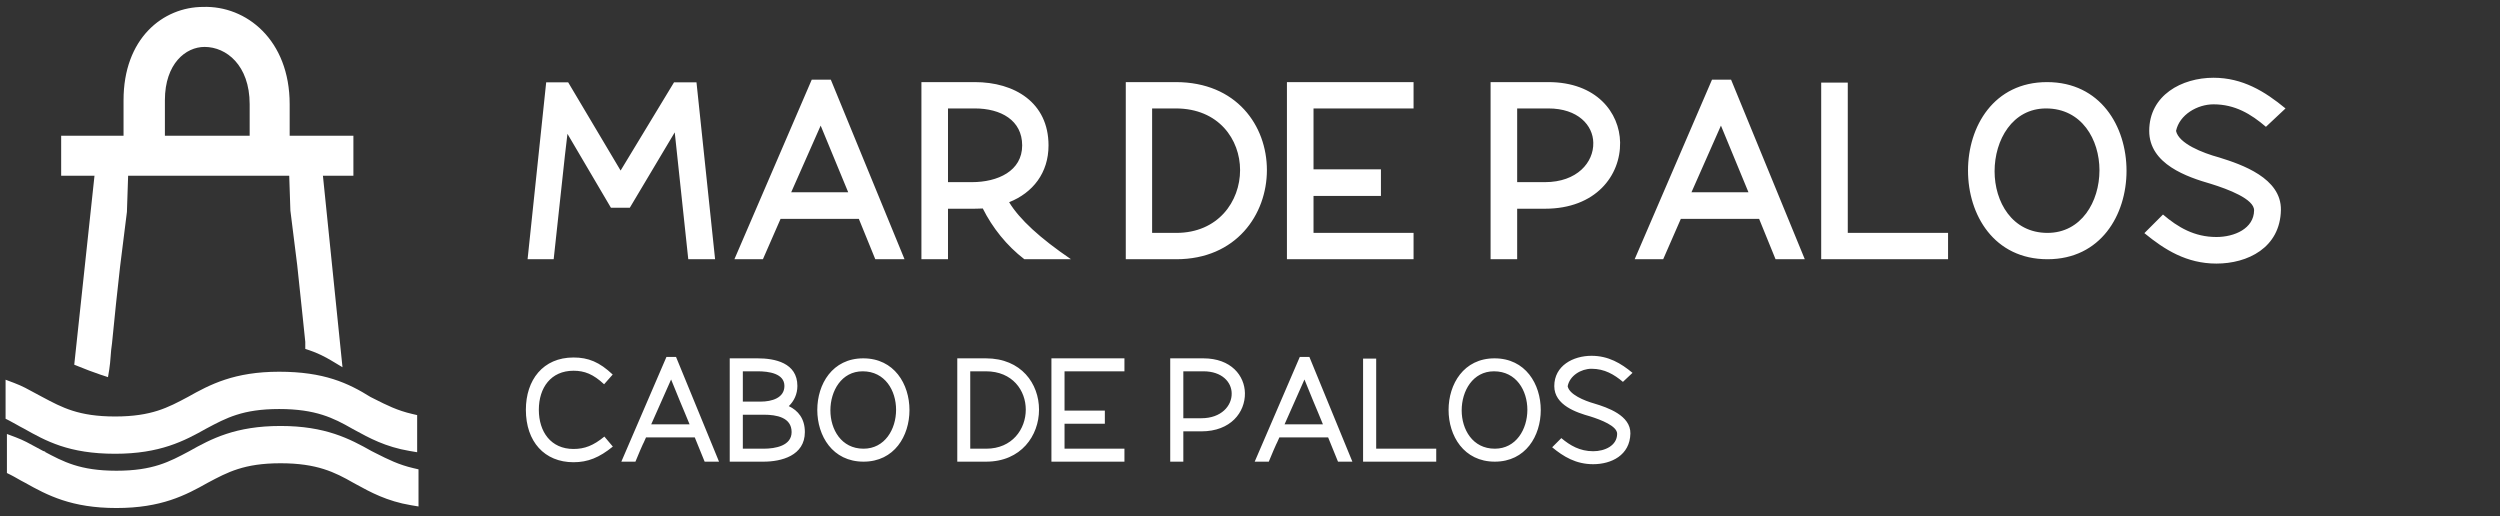
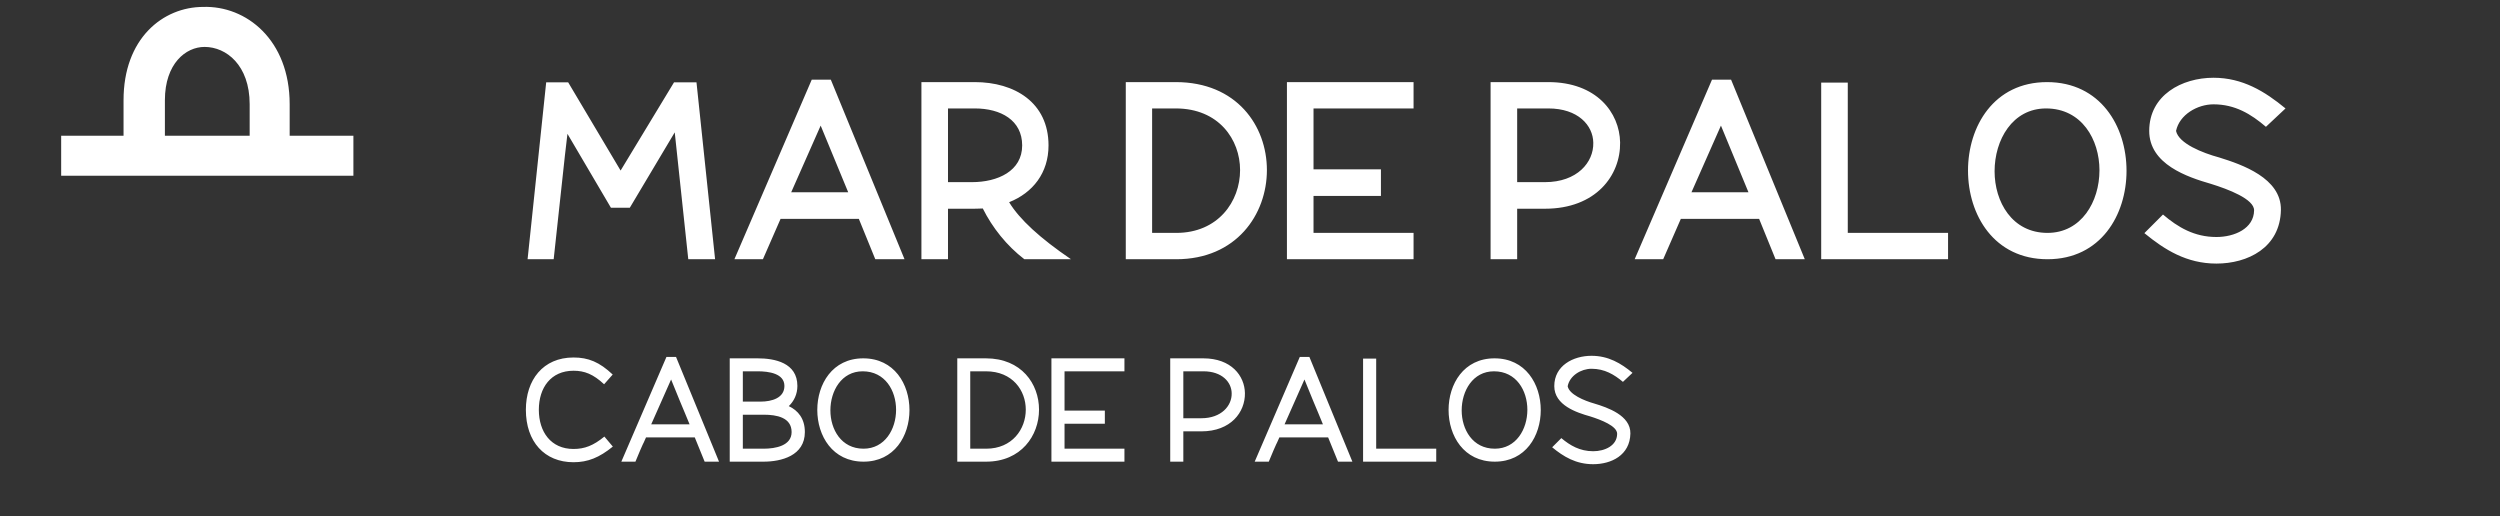
<svg xmlns="http://www.w3.org/2000/svg" width="247" height="51" viewBox="0 0 247 51" fill="none">
  <rect x="0" y="0" width="247" height="51" fill="#333333" stroke="none" />
-   <path d="M4.016 39.494L4.016 39.494L4.008 39.49C3.771 39.372 3.524 39.235 3.262 39.09C2.688 38.773 2.047 38.418 1.298 38.137L0.869 37.976V38.435V40.981V41.177L1.044 41.265C1.303 41.395 1.531 41.524 1.766 41.659L1.768 41.66C1.999 41.792 2.238 41.929 2.511 42.065L2.513 42.066C3.581 42.667 4.675 43.282 6.06 43.744C7.453 44.208 9.128 44.514 11.37 44.514C15.734 44.514 18.067 43.281 20.232 42.063L20.245 42.056C21.246 41.522 22.156 41.037 23.274 40.681C24.394 40.323 25.734 40.093 27.582 40.093C31.26 40.093 33.081 41.005 34.928 42.061L34.928 42.061L34.933 42.064C35.02 42.111 35.108 42.159 35.197 42.208C36.601 42.978 38.201 43.854 40.527 44.242L40.897 44.304V43.928V41.517V41.264L40.65 41.207C39.143 40.859 38.052 40.307 36.88 39.715C36.737 39.643 36.593 39.57 36.447 39.497C34.267 38.136 31.932 37.045 27.582 37.045C23.218 37.045 20.884 38.279 18.72 39.496L18.706 39.503C17.705 40.037 16.796 40.522 15.678 40.879C14.557 41.236 13.217 41.467 11.37 41.467C9.522 41.467 8.182 41.236 7.061 40.879C5.944 40.522 5.034 40.037 4.033 39.503L4.016 39.494Z" fill="#fff" stroke="#fff" stroke-width="0.636" />
-   <path d="M10.063 36.727L10.416 36.844L10.477 36.477C10.546 36.061 10.581 35.614 10.614 35.184L10.614 35.176C10.648 34.738 10.681 34.317 10.745 33.931L10.747 33.921L10.748 33.911C11.016 31.231 11.283 28.554 11.551 26.28C11.551 26.28 11.551 26.279 11.551 26.279L12.221 20.922L12.223 20.907L12.223 20.893L12.357 16.873L12.368 16.545H12.039H10.029H9.744L9.713 16.829L7.703 35.587L7.678 35.827L7.901 35.916L7.904 35.917C8.573 36.185 9.25 36.456 10.063 36.727Z" fill="#fff" stroke="#fff" stroke-width="0.636" />
-   <path d="M4.15 44.854L4.15 44.853L4.142 44.85C3.905 44.731 3.658 44.594 3.396 44.45C2.822 44.132 2.18 43.777 1.432 43.497L1.002 43.336V43.794V46.34V46.537L1.178 46.624C1.437 46.754 1.664 46.884 1.899 47.018L1.902 47.02C2.133 47.152 2.372 47.288 2.645 47.425C4.808 48.642 7.142 49.874 11.503 49.874C15.867 49.874 18.201 48.64 20.365 47.423L20.379 47.415C21.38 46.882 22.29 46.396 23.408 46.04C24.528 45.683 25.868 45.452 27.716 45.452C31.394 45.452 33.215 46.365 35.061 47.42L35.061 47.42L35.067 47.423C35.154 47.471 35.242 47.519 35.331 47.567C36.735 48.337 38.335 49.214 40.66 49.601L41.031 49.663V49.288V46.876V46.623L40.784 46.566C39.276 46.218 38.186 45.667 37.014 45.075C36.869 45.001 36.722 44.927 36.574 44.853C34.411 43.637 32.077 42.404 27.716 42.404C23.352 42.404 21.018 43.638 18.854 44.855L18.84 44.863C17.839 45.397 16.929 45.882 15.812 46.238C14.691 46.595 13.351 46.826 11.503 46.826C9.656 46.826 8.315 46.595 7.195 46.238C6.077 45.882 5.168 45.397 4.167 44.863L4.15 44.854Z" fill="#fff" stroke="#fff" stroke-width="0.636" />
-   <path d="M30.48 34.013V34.242L30.698 34.315C31.474 34.574 32.257 34.964 32.913 35.358L33.457 35.684L33.392 35.053L31.517 16.697L31.487 16.411H31.2H29.19H28.862L28.873 16.739L29.007 20.759L29.007 20.773L29.009 20.788L29.679 26.145C29.857 27.751 30.035 29.475 30.214 31.201C30.303 32.059 30.392 32.917 30.48 33.762V33.763V33.763V33.764V33.765V33.765V33.766V33.767V33.767V33.768V33.769V33.77V33.77V33.771V33.772V33.772V33.773V33.774V33.774V33.775V33.776V33.776V33.777V33.778V33.778V33.779V33.78V33.78V33.781V33.782V33.782V33.783V33.783V33.784V33.785V33.785V33.786V33.787V33.787V33.788V33.788V33.789V33.79V33.79V33.791V33.792V33.792V33.793V33.793V33.794V33.795V33.795V33.796V33.796V33.797V33.797V33.798V33.799V33.799V33.8V33.8V33.801V33.802V33.802V33.803V33.803V33.804V33.804V33.805V33.806V33.806V33.807V33.807V33.808V33.808V33.809V33.809V33.81V33.81V33.811V33.812V33.812V33.813V33.813V33.814V33.814V33.815V33.815V33.816V33.816V33.817V33.817V33.818V33.818V33.819V33.819V33.82V33.82V33.821V33.821V33.822V33.822V33.823V33.823V33.824V33.824V33.825V33.825V33.826V33.826V33.827V33.827V33.828V33.828V33.829V33.829V33.83V33.83V33.831V33.831V33.831V33.832V33.833V33.833V33.833V33.834V33.834V33.835V33.835V33.836V33.836V33.837V33.837V33.837V33.838V33.838V33.839V33.839V33.84V33.84V33.841V33.841V33.842V33.842V33.843V33.843V33.843V33.844V33.844V33.845V33.845V33.846V33.846V33.846V33.847V33.847V33.848V33.848V33.849V33.849V33.849V33.85V33.85V33.851V33.851V33.852V33.852V33.852V33.853V33.853V33.854V33.854V33.854V33.855V33.855V33.856V33.856V33.856V33.857V33.857V33.858V33.858V33.858V33.859V33.859V33.86V33.86V33.861V33.861V33.861V33.862V33.862V33.863V33.863V33.863V33.864V33.864V33.865V33.865V33.865V33.866V33.866V33.867V33.867V33.867V33.868V33.868V33.869V33.869V33.869V33.87V33.87V33.871V33.871V33.871V33.872V33.872V33.873V33.873V33.873V33.874V33.874V33.874V33.875V33.875V33.876V33.876V33.877V33.877V33.877V33.878V33.878V33.879V33.879V33.879V33.88V33.88V33.88V33.881V33.881V33.882V33.882V33.882V33.883V33.883V33.884V33.884V33.884V33.885V33.885V33.886V33.886V33.886V33.887V33.887V33.888V33.888V33.888V33.889V33.889V33.889V33.89V33.89V33.891V33.891V33.892V33.892V33.892V33.893V33.893V33.894V33.894V33.894V33.895V33.895V33.895V33.896V33.896V33.897V33.897V33.898V33.898V33.898V33.899V33.899V33.9V33.9V33.9V33.901V33.901V33.902V33.902V33.902V33.903V33.903V33.904V33.904V33.904V33.905V33.905V33.906V33.906V33.907V33.907V33.907V33.908V33.908V33.909V33.909V33.91V33.91V33.91V33.911V33.911V33.912V33.912V33.913V33.913V33.913V33.914V33.914V33.915V33.915V33.916V33.916V33.916V33.917V33.917V33.918V33.918V33.919V33.919V33.92V33.92V33.92V33.921V33.921V33.922V33.922V33.923V33.923V33.924V33.924V33.925V33.925V33.925V33.926V33.926V33.927V33.927V33.928V33.928V33.929V33.929V33.93V33.93V33.931V33.931V33.932V33.932V33.933V33.933V33.934V33.934V33.935V33.935V33.936V33.936V33.937V33.937V33.938V33.938V33.939V33.939V33.94V33.94V33.941V33.941V33.942V33.942V33.943V33.943V33.944V33.944V33.945V33.945V33.946V33.946V33.947V33.947V33.948V33.949V33.949V33.95V33.95V33.951V33.951V33.952V33.952V33.953V33.953V33.954V33.955V33.955V33.956V33.956V33.957V33.958V33.958V33.959V33.959V33.96V33.96V33.961V33.962V33.962V33.963V33.963V33.964V33.965V33.965V33.966V33.966V33.967V33.968V33.968V33.969V33.969V33.97V33.971V33.971V33.972V33.972V33.973V33.974V33.974V33.975V33.976V33.976V33.977V33.978V33.978V33.979V33.98V33.98V33.981V33.981V33.982V33.983V33.983V33.984V33.985V33.986V33.986V33.987V33.987V33.988V33.989V33.99V33.99V33.991V33.992V33.992V33.993V33.994V33.995V33.995V33.996V33.997V33.997V33.998V33.999V34V34V34.001V34.002V34.002V34.003V34.004V34.005V34.005V34.006V34.007V34.008V34.009V34.009V34.01V34.011V34.012V34.012V34.013Z" fill="#fff" stroke="#fff" stroke-width="0.636" />
  <path d="M12.524 13.731H6.679H6.361V14.049V16.729V17.047H6.679H12.976H34.28H34.598V16.729V14.049V13.731H34.28H28.301V10.297C28.301 4.105 24.149 0.865 20.072 1.002C18.182 1.004 16.291 1.74 14.873 3.228C13.452 4.719 12.524 6.946 12.524 9.895V13.731ZM24.985 13.731H15.974V9.895C15.974 6.14 18.151 4.318 20.212 4.318C22.552 4.318 24.985 6.289 24.985 10.297V13.731Z" fill="#fff" stroke="#fff" stroke-width="0.636" />
  <path d="M54.703 25.612C55.921 14.248 55.992 13.794 56.064 13.221L60.361 20.527H62.224C65.59 14.916 66.115 13.961 66.664 13.078L68.001 25.612H70.651L68.813 8.136H66.593L61.316 16.85L56.136 8.136H53.963L52.125 25.612H54.703ZM89.367 25.612L82.085 7.873H80.199L72.559 25.612H75.376L77.119 21.625H84.854L86.478 25.612H89.367ZM81.082 12.409L83.804 18.999H78.169L81.082 12.409ZM93.662 25.612V20.622H95.787C96.145 20.622 96.742 20.622 97.1 20.598C98.055 22.508 99.463 24.275 101.206 25.612H105.814C102.758 23.535 100.729 21.673 99.702 19.978C102.042 19.047 103.594 17.089 103.594 14.367C103.594 10.117 100.227 8.112 96.312 8.112H91.036V25.612H93.662ZM93.662 17.996V10.714H96.312C98.89 10.714 100.991 11.884 100.991 14.367C100.991 16.898 98.58 17.996 96.025 17.996H93.662ZM116.217 25.612C122.138 25.612 125.17 21.195 125.17 16.802C125.17 12.433 122.185 8.112 116.169 8.112H111.227V25.612H116.217ZM113.829 23.01V10.714H116.169C120.419 10.714 122.52 13.794 122.52 16.802C122.52 19.906 120.347 23.01 116.217 23.01H113.829ZM136.436 16.731H129.776V10.714H139.66V8.112H127.149V25.612H139.66V23.01H129.776V19.357H136.436V16.731ZM149.896 25.612V20.622H152.642C157.679 20.622 160.115 17.328 160.067 14.081C160.019 11.12 157.727 8.112 152.976 8.112H147.27V25.612H149.896ZM149.896 17.996V10.714H152.976C155.913 10.714 157.393 12.386 157.417 14.104C157.464 16.038 155.817 17.996 152.642 17.996H149.896ZM178.313 25.612L171.031 7.873H169.145L161.505 25.612H164.323L166.065 21.625H173.801L175.424 25.612H178.313ZM170.029 12.409L172.75 18.999H167.116L170.029 12.409ZM192.468 25.612V23.01H182.56V8.16H179.934V25.612H192.468ZM202.294 25.612C207.546 25.612 210.101 21.243 210.101 16.874C210.101 12.481 207.522 8.112 202.246 8.112C196.994 8.112 194.439 12.481 194.439 16.85C194.439 21.243 197.017 25.612 202.294 25.612ZM202.15 10.714C205.684 10.714 207.427 13.794 207.427 16.826C207.427 19.93 205.636 23.01 202.294 23.01C198.784 23.01 197.065 19.93 197.065 16.922C197.065 13.818 198.832 10.714 202.15 10.714ZM218.98 26.042C222.059 26.042 225.283 24.49 225.354 20.741C225.402 17.59 221.486 16.253 219.266 15.561C217.595 15.107 215.255 14.176 214.993 12.935C215.327 11.335 217.094 10.308 218.693 10.308C220.818 10.308 222.394 11.263 223.874 12.529L225.808 10.714C223.755 9.019 221.558 7.682 218.693 7.682C215.566 7.682 212.343 9.401 212.343 12.935C212.343 16.229 216.115 17.495 218.431 18.163C220.126 18.688 222.728 19.667 222.704 20.789C222.68 22.58 220.77 23.416 218.98 23.416C216.807 23.416 215.184 22.46 213.703 21.195L211.865 23.034C213.871 24.681 216.043 26.042 218.98 26.042ZM56.663 45.668C58.083 45.668 59.212 45.208 60.548 44.122L59.713 43.133C58.627 44.024 57.763 44.358 56.663 44.358C54.435 44.358 53.237 42.673 53.237 40.487C53.237 38.3 54.435 36.629 56.663 36.629C57.749 36.629 58.613 36.963 59.685 37.966L60.535 37.005C59.225 35.766 58.125 35.32 56.663 35.32C53.641 35.32 51.956 37.548 51.956 40.487C51.956 43.634 53.794 45.668 56.663 45.668ZM71.04 45.612L66.792 35.264H65.845L61.388 45.612H62.781L63.241 44.512L63.505 43.913L63.603 43.718L63.826 43.217H68.644L69.619 45.612H71.04ZM66.305 37.493L67.168 39.609L67.669 40.807L68.129 41.921H64.341L66.305 37.493ZM78.782 38.133C78.782 35.835 76.539 35.404 74.854 35.404H72.097V45.612H75.439C77.194 45.612 79.52 45.027 79.52 42.687C79.52 41.364 78.851 40.556 77.932 40.125C78.447 39.637 78.782 38.941 78.782 38.133ZM73.392 36.685H74.854C75.954 36.685 77.5 36.894 77.5 38.133C77.5 39.317 76.261 39.679 75.147 39.679H73.392V36.685ZM75.439 44.331H73.392V40.974H75.481C76.721 40.974 78.211 41.239 78.211 42.687C78.211 44.038 76.623 44.331 75.439 44.331ZM85.316 45.612C88.366 45.612 89.856 43.063 89.856 40.515C89.856 37.952 88.352 35.404 85.288 35.404C82.238 35.404 80.748 37.952 80.748 40.501C80.748 43.063 82.252 45.612 85.316 45.612ZM85.232 36.685C87.447 36.685 88.533 38.593 88.533 40.487C88.533 42.409 87.419 44.331 85.316 44.331C83.115 44.331 82.043 42.423 82.043 40.543C82.043 38.621 83.143 36.685 85.232 36.685ZM97.434 45.612C100.888 45.612 102.656 43.035 102.656 40.473C102.656 37.924 100.916 35.404 97.406 35.404H94.579V45.612H97.434ZM95.86 44.331V36.685H97.406C100.052 36.685 101.347 38.593 101.347 40.473C101.347 42.395 100.01 44.331 97.434 44.331H95.86ZM109.159 40.57H105.176V36.685H111.095V35.404H103.881V45.612H111.095V44.331H105.176V41.866H109.159V40.57ZM116.913 45.612V42.618H118.696C121.606 42.618 123.027 40.724 122.999 38.843C122.971 37.13 121.648 35.404 118.891 35.404H115.618V45.612H116.913ZM116.913 41.322V36.685H118.891C120.743 36.685 121.676 37.757 121.69 38.858C121.718 40.083 120.673 41.322 118.696 41.322H116.913ZM133.615 45.612L129.367 35.264H128.42L123.964 45.612H125.356L125.816 44.512L126.081 43.913L126.178 43.718L126.401 43.217H131.22L132.194 45.612H133.615ZM128.88 37.493L129.743 39.609L130.245 40.807L130.704 41.921H126.916L128.88 37.493ZM141.9 45.612V44.331H135.967V35.431H134.672V45.612H141.9ZM147.687 45.612C150.737 45.612 152.227 43.063 152.227 40.515C152.227 37.952 150.723 35.404 147.659 35.404C144.609 35.404 143.119 37.952 143.119 40.501C143.119 43.063 144.623 45.612 147.687 45.612ZM147.604 36.685C149.818 36.685 150.904 38.593 150.904 40.487C150.904 42.409 149.79 44.331 147.687 44.331C145.487 44.331 144.414 42.423 144.414 40.543C144.414 38.621 145.515 36.685 147.604 36.685ZM157.407 45.863C159.189 45.863 161.042 44.985 161.083 42.827C161.111 41.044 158.827 40.264 157.532 39.874C156.502 39.582 155.039 38.969 154.886 38.161C155.081 37.117 156.209 36.434 157.24 36.434C158.535 36.434 159.482 37.005 160.345 37.729L161.292 36.838C160.15 35.891 158.911 35.153 157.24 35.153C155.429 35.153 153.563 36.128 153.563 38.147C153.563 40.041 155.777 40.765 157.114 41.141C158.173 41.476 159.788 42.089 159.774 42.868C159.76 44.038 158.549 44.581 157.407 44.581C156.084 44.581 155.123 44.01 154.259 43.286L153.354 44.191C154.468 45.111 155.694 45.863 157.407 45.863Z" fill="#fff" />
</svg>